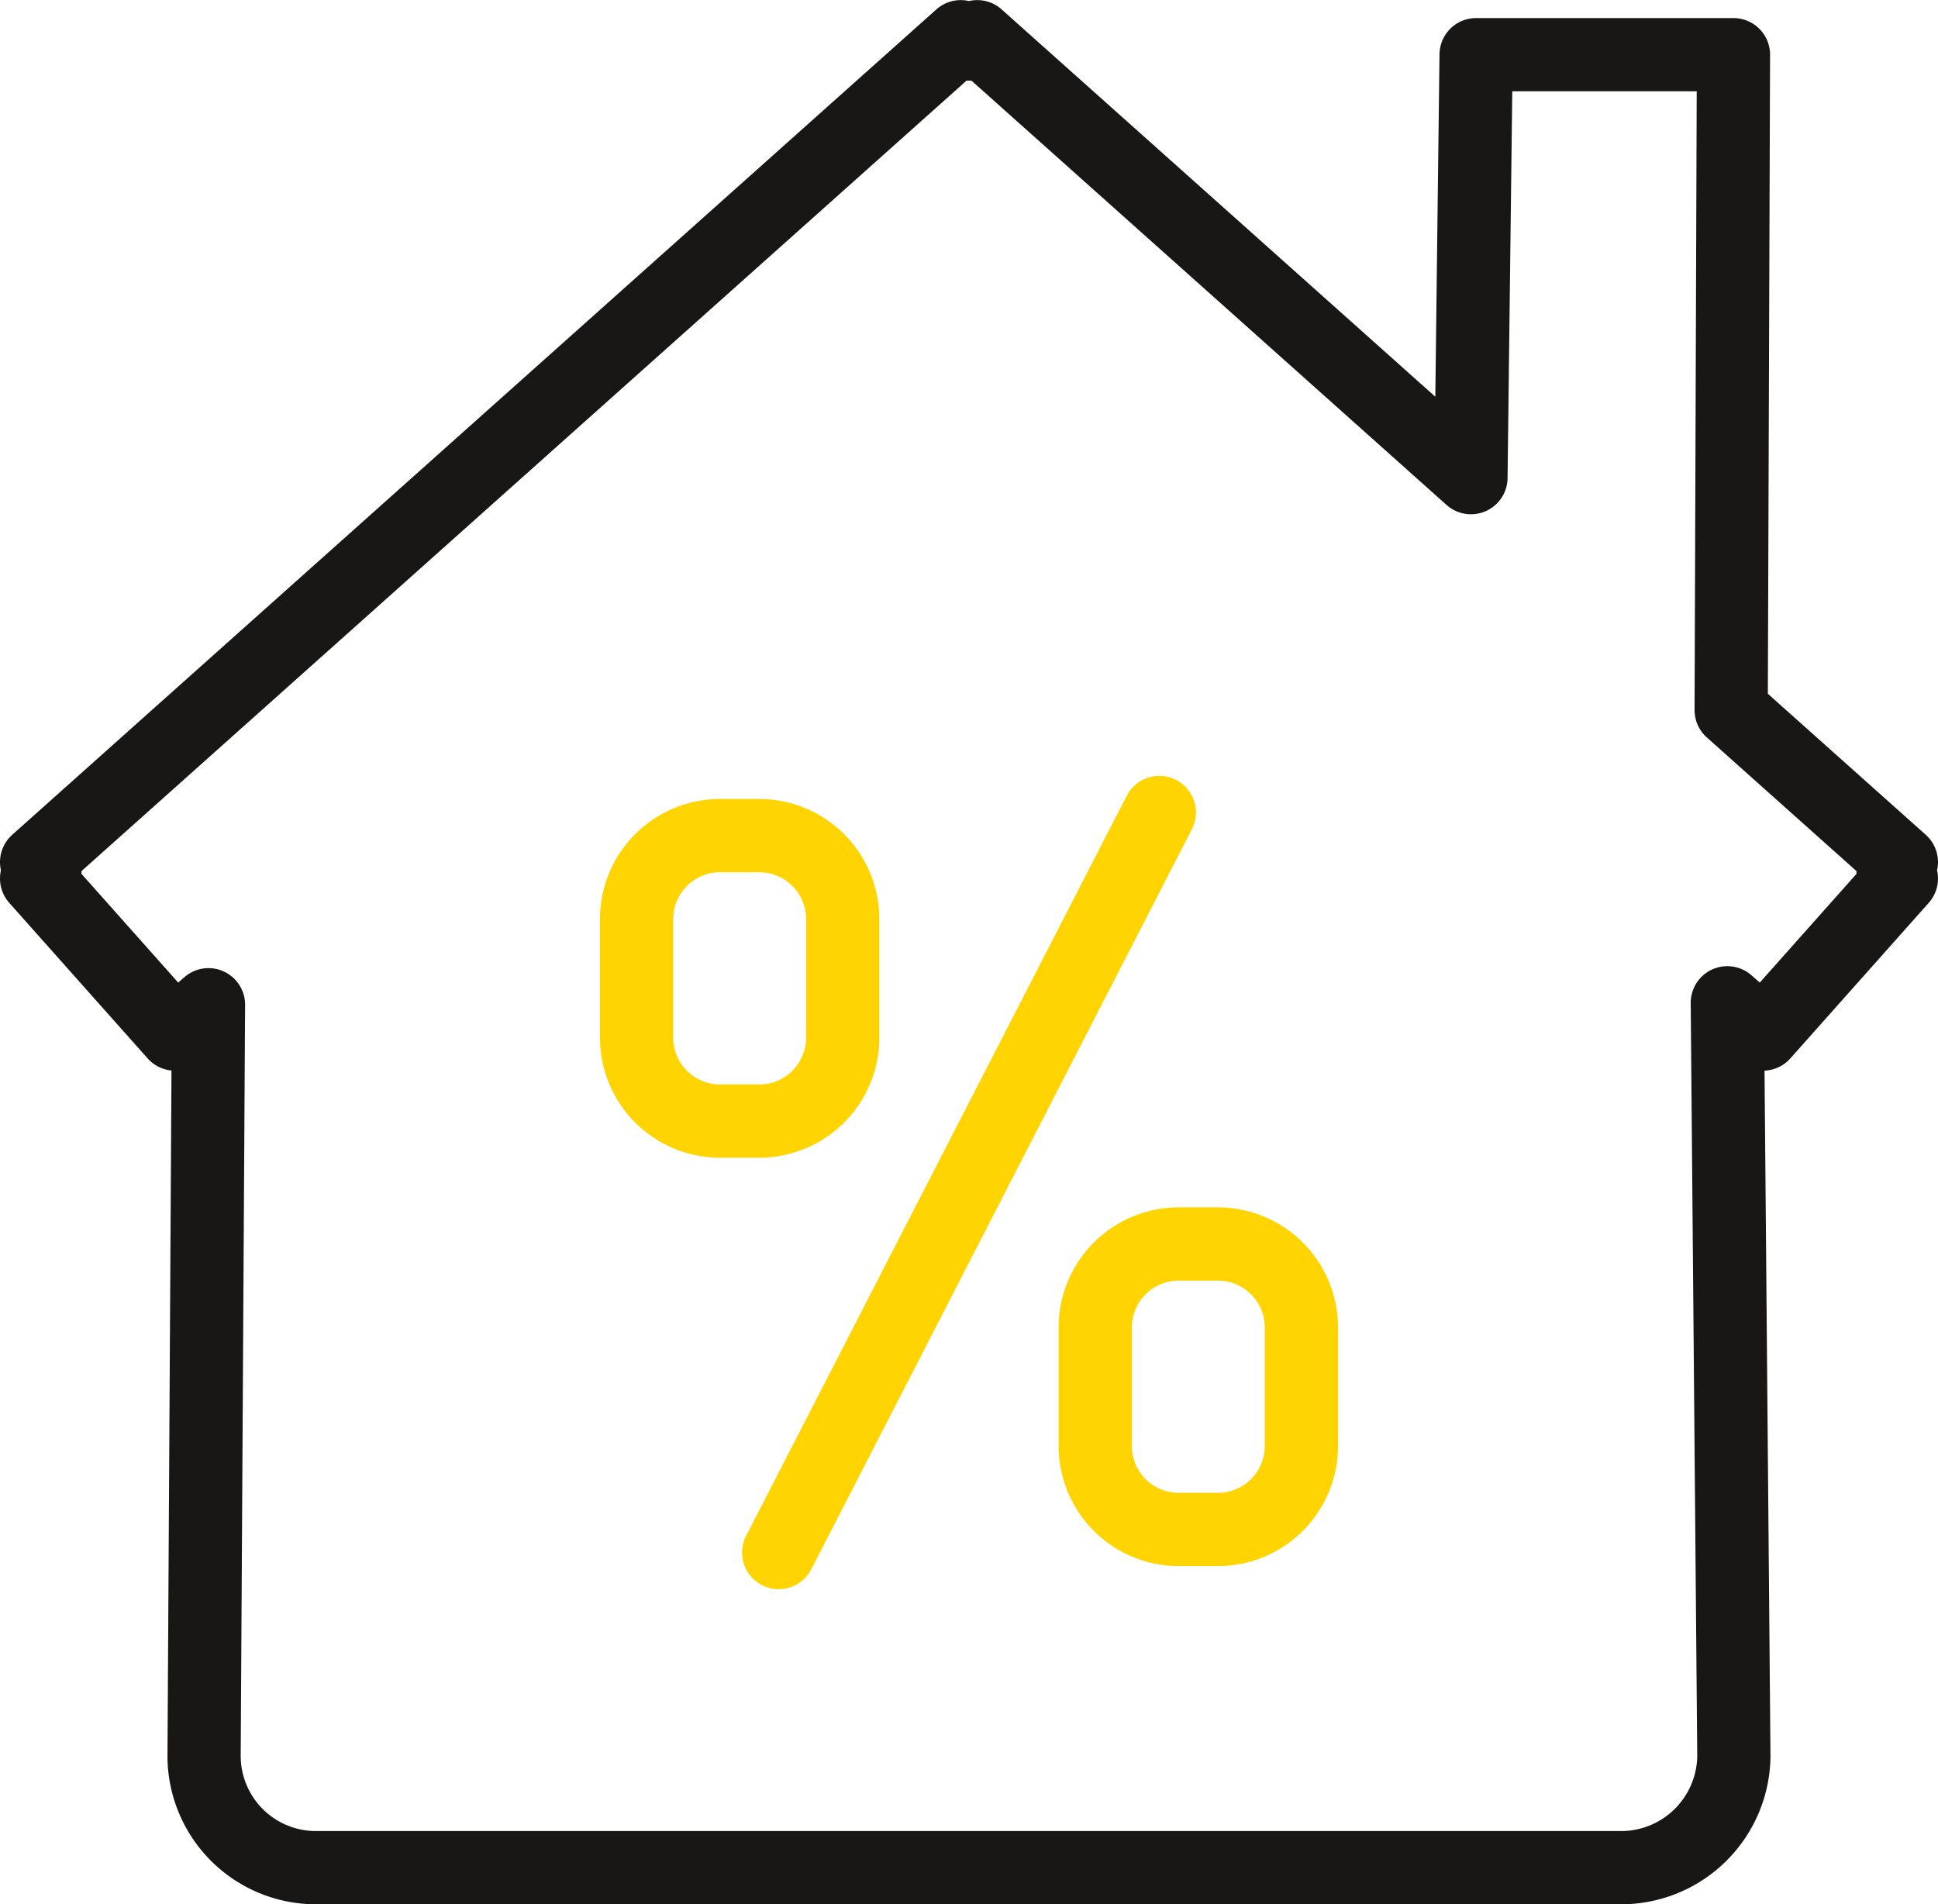
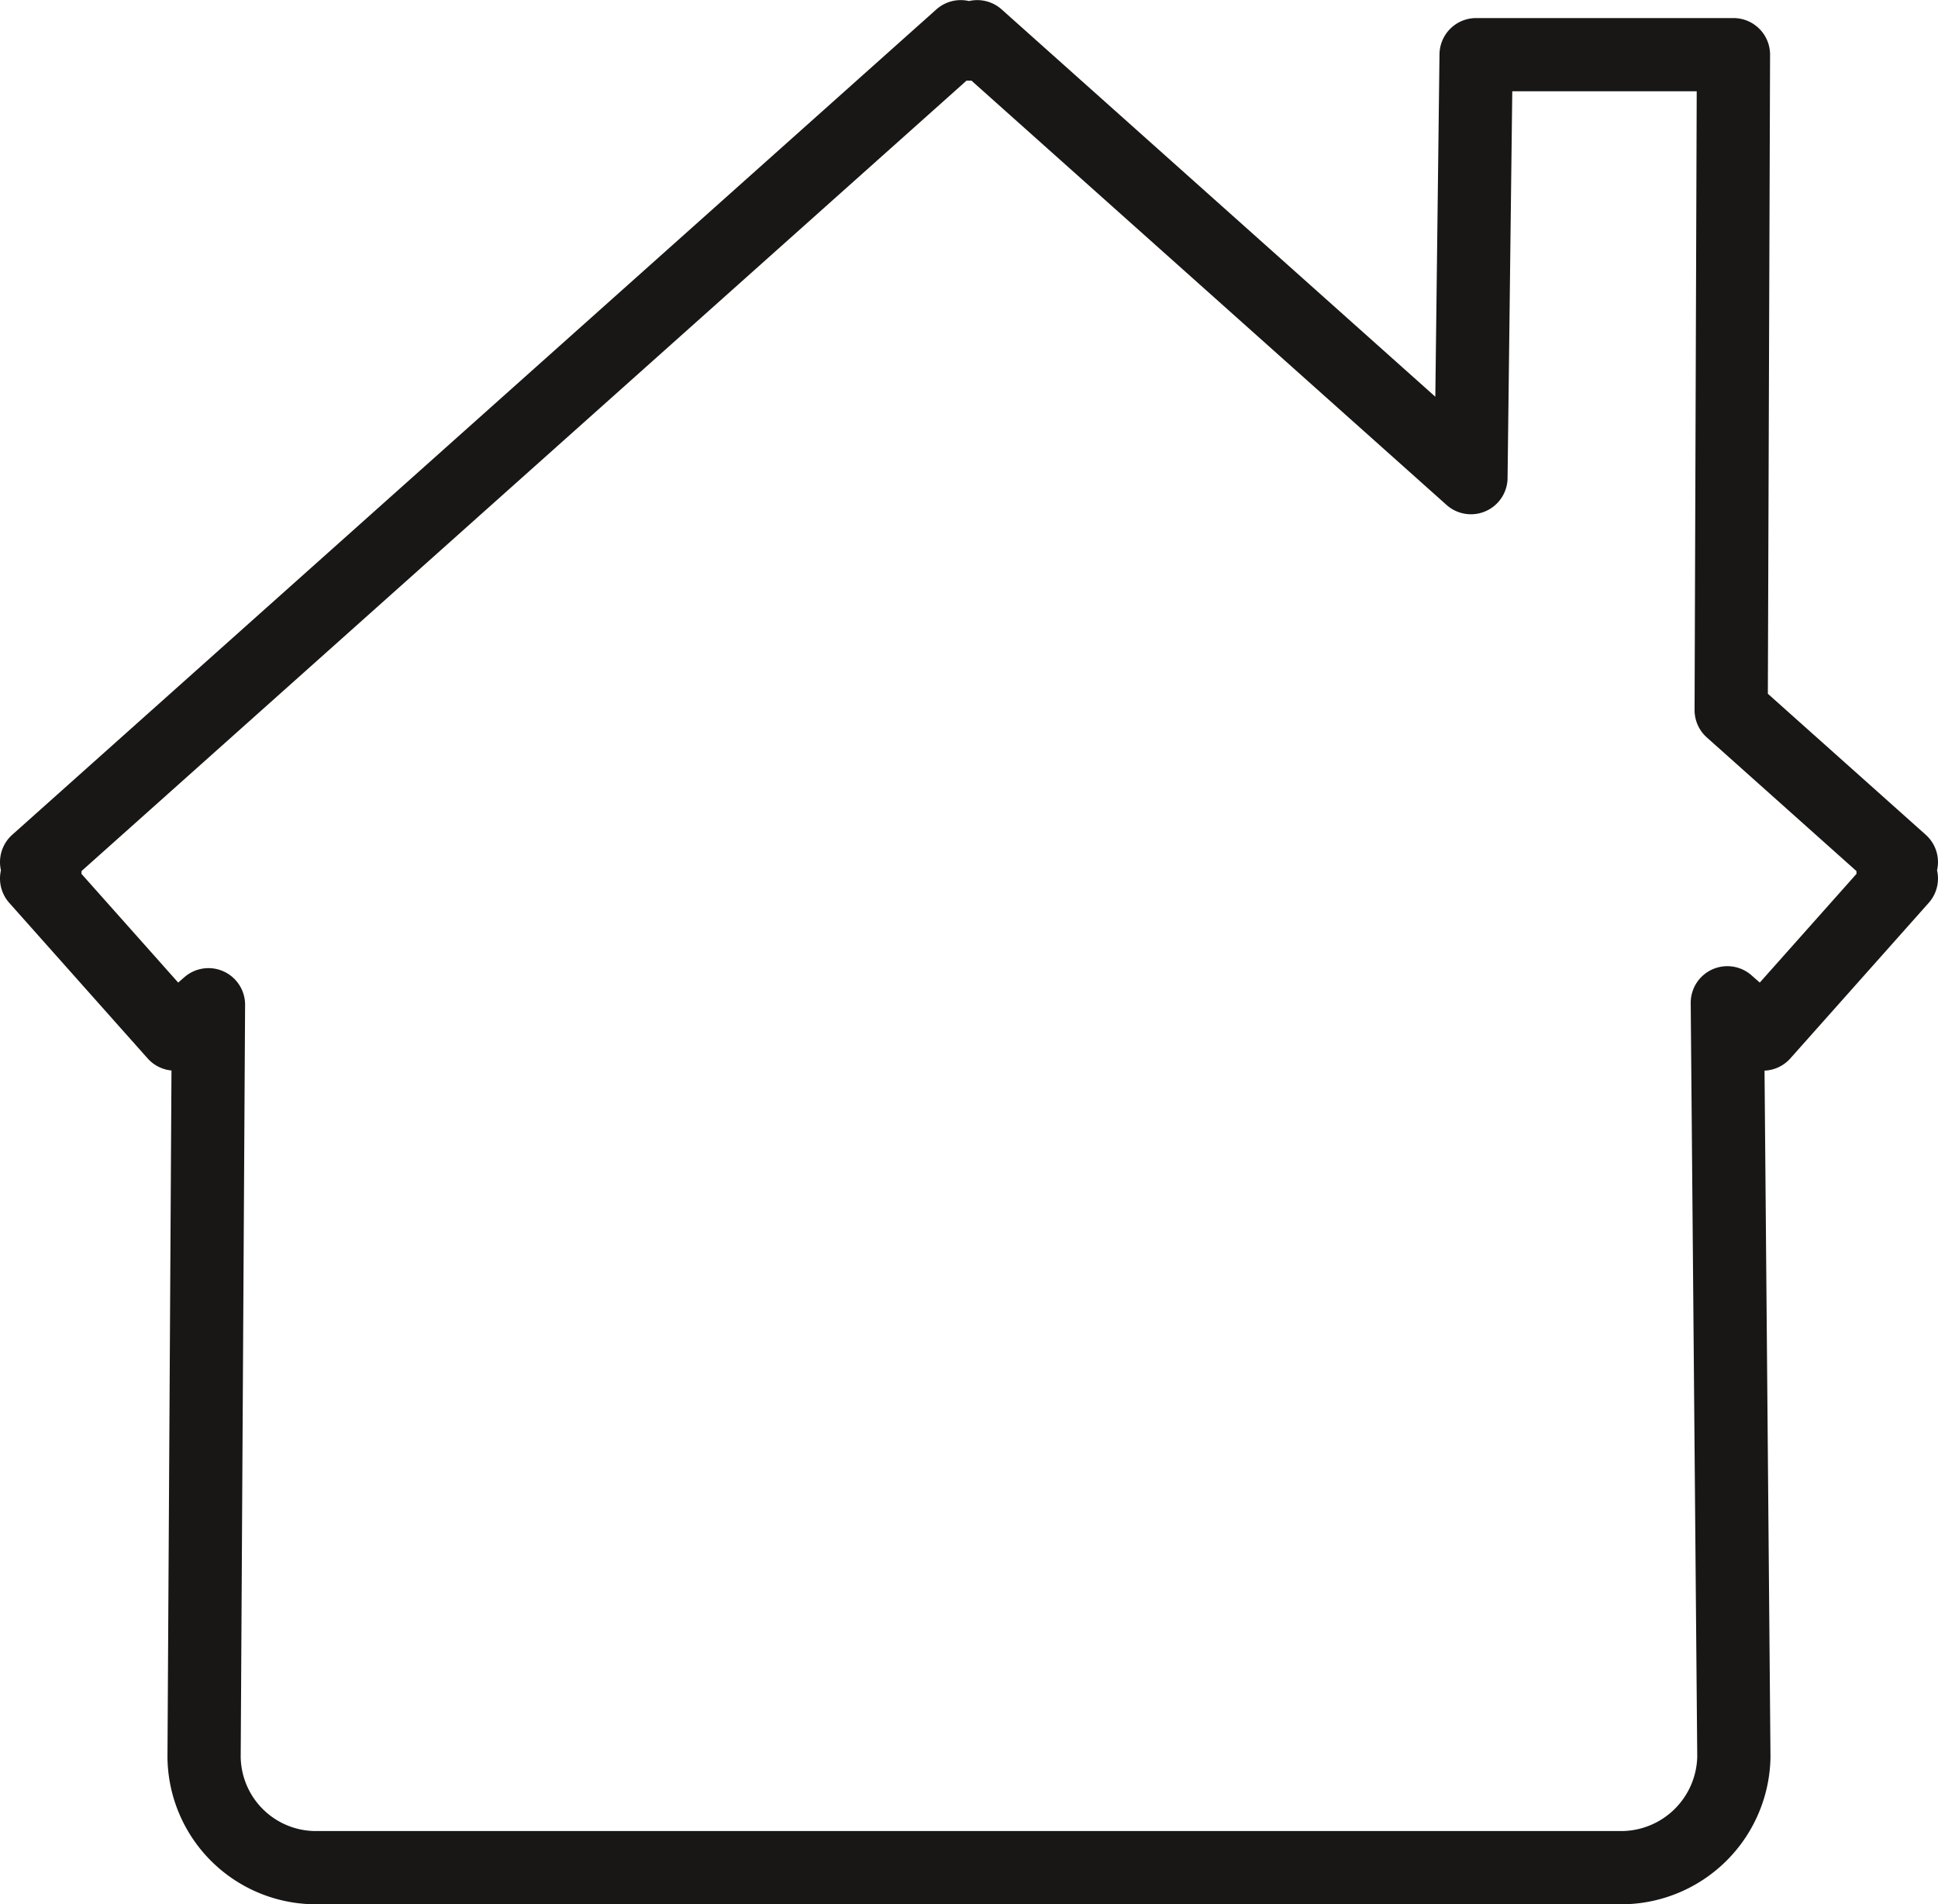
<svg xmlns="http://www.w3.org/2000/svg" width="79.396" height="78.011" viewBox="0 0 79.396 78.011">
  <g id="Group_3" data-name="Group 3" transform="translate(-831.41 -916.111)">
    <path id="Path_9" data-name="Path 9" d="M902.176,957.193l1.461,1.278,5.668-6.371-.34-.3.34-.373-6.972-6.226.093-26.85H891.883l-.211,17.327-20.226-18.063-.338.3-.338-.3-37.86,33.812.34.373-.34.3,5.668,6.371,1.373-1.2-.18,30.82a4.583,4.583,0,0,0,4.53,4.53h53.612a4.624,4.624,0,0,0,4.53-4.53l-.268-30.9Z" fill="none" stroke="#181716" stroke-linecap="round" stroke-linejoin="round" stroke-width="3" />
-     <path id="Path_10" data-name="Path 10" d="M912.016,1018.416h1.625a3.42,3.42,0,0,1,3.411,3.409v4.875a3.42,3.42,0,0,1-3.411,3.41h-1.625a3.42,3.42,0,0,1-3.409-3.41v-4.875a3.42,3.42,0,0,1,3.409-3.409Z" transform="translate(-51.118 -68.073)" fill="none" stroke="#ffd400" stroke-linecap="round" stroke-linejoin="round" stroke-width="3" />
-     <path id="Path_11" data-name="Path 11" d="M969.888,1069.935h1.625a3.42,3.42,0,0,1,3.41,3.41v4.874a3.42,3.42,0,0,1-3.41,3.41h-1.625a3.42,3.42,0,0,1-3.41-3.41v-4.874a3.42,3.42,0,0,1,3.41-3.41Z" transform="translate(-90.198 -102.863)" fill="none" stroke="#ffd400" stroke-linecap="round" stroke-linejoin="round" stroke-width="3" />
-     <line id="Line_4" data-name="Line 4" x1="15.594" y2="30.32" transform="translate(863.311 949.394)" fill="none" stroke="#ffd400" stroke-linecap="round" stroke-linejoin="round" stroke-width="3" />
  </g>
</svg>